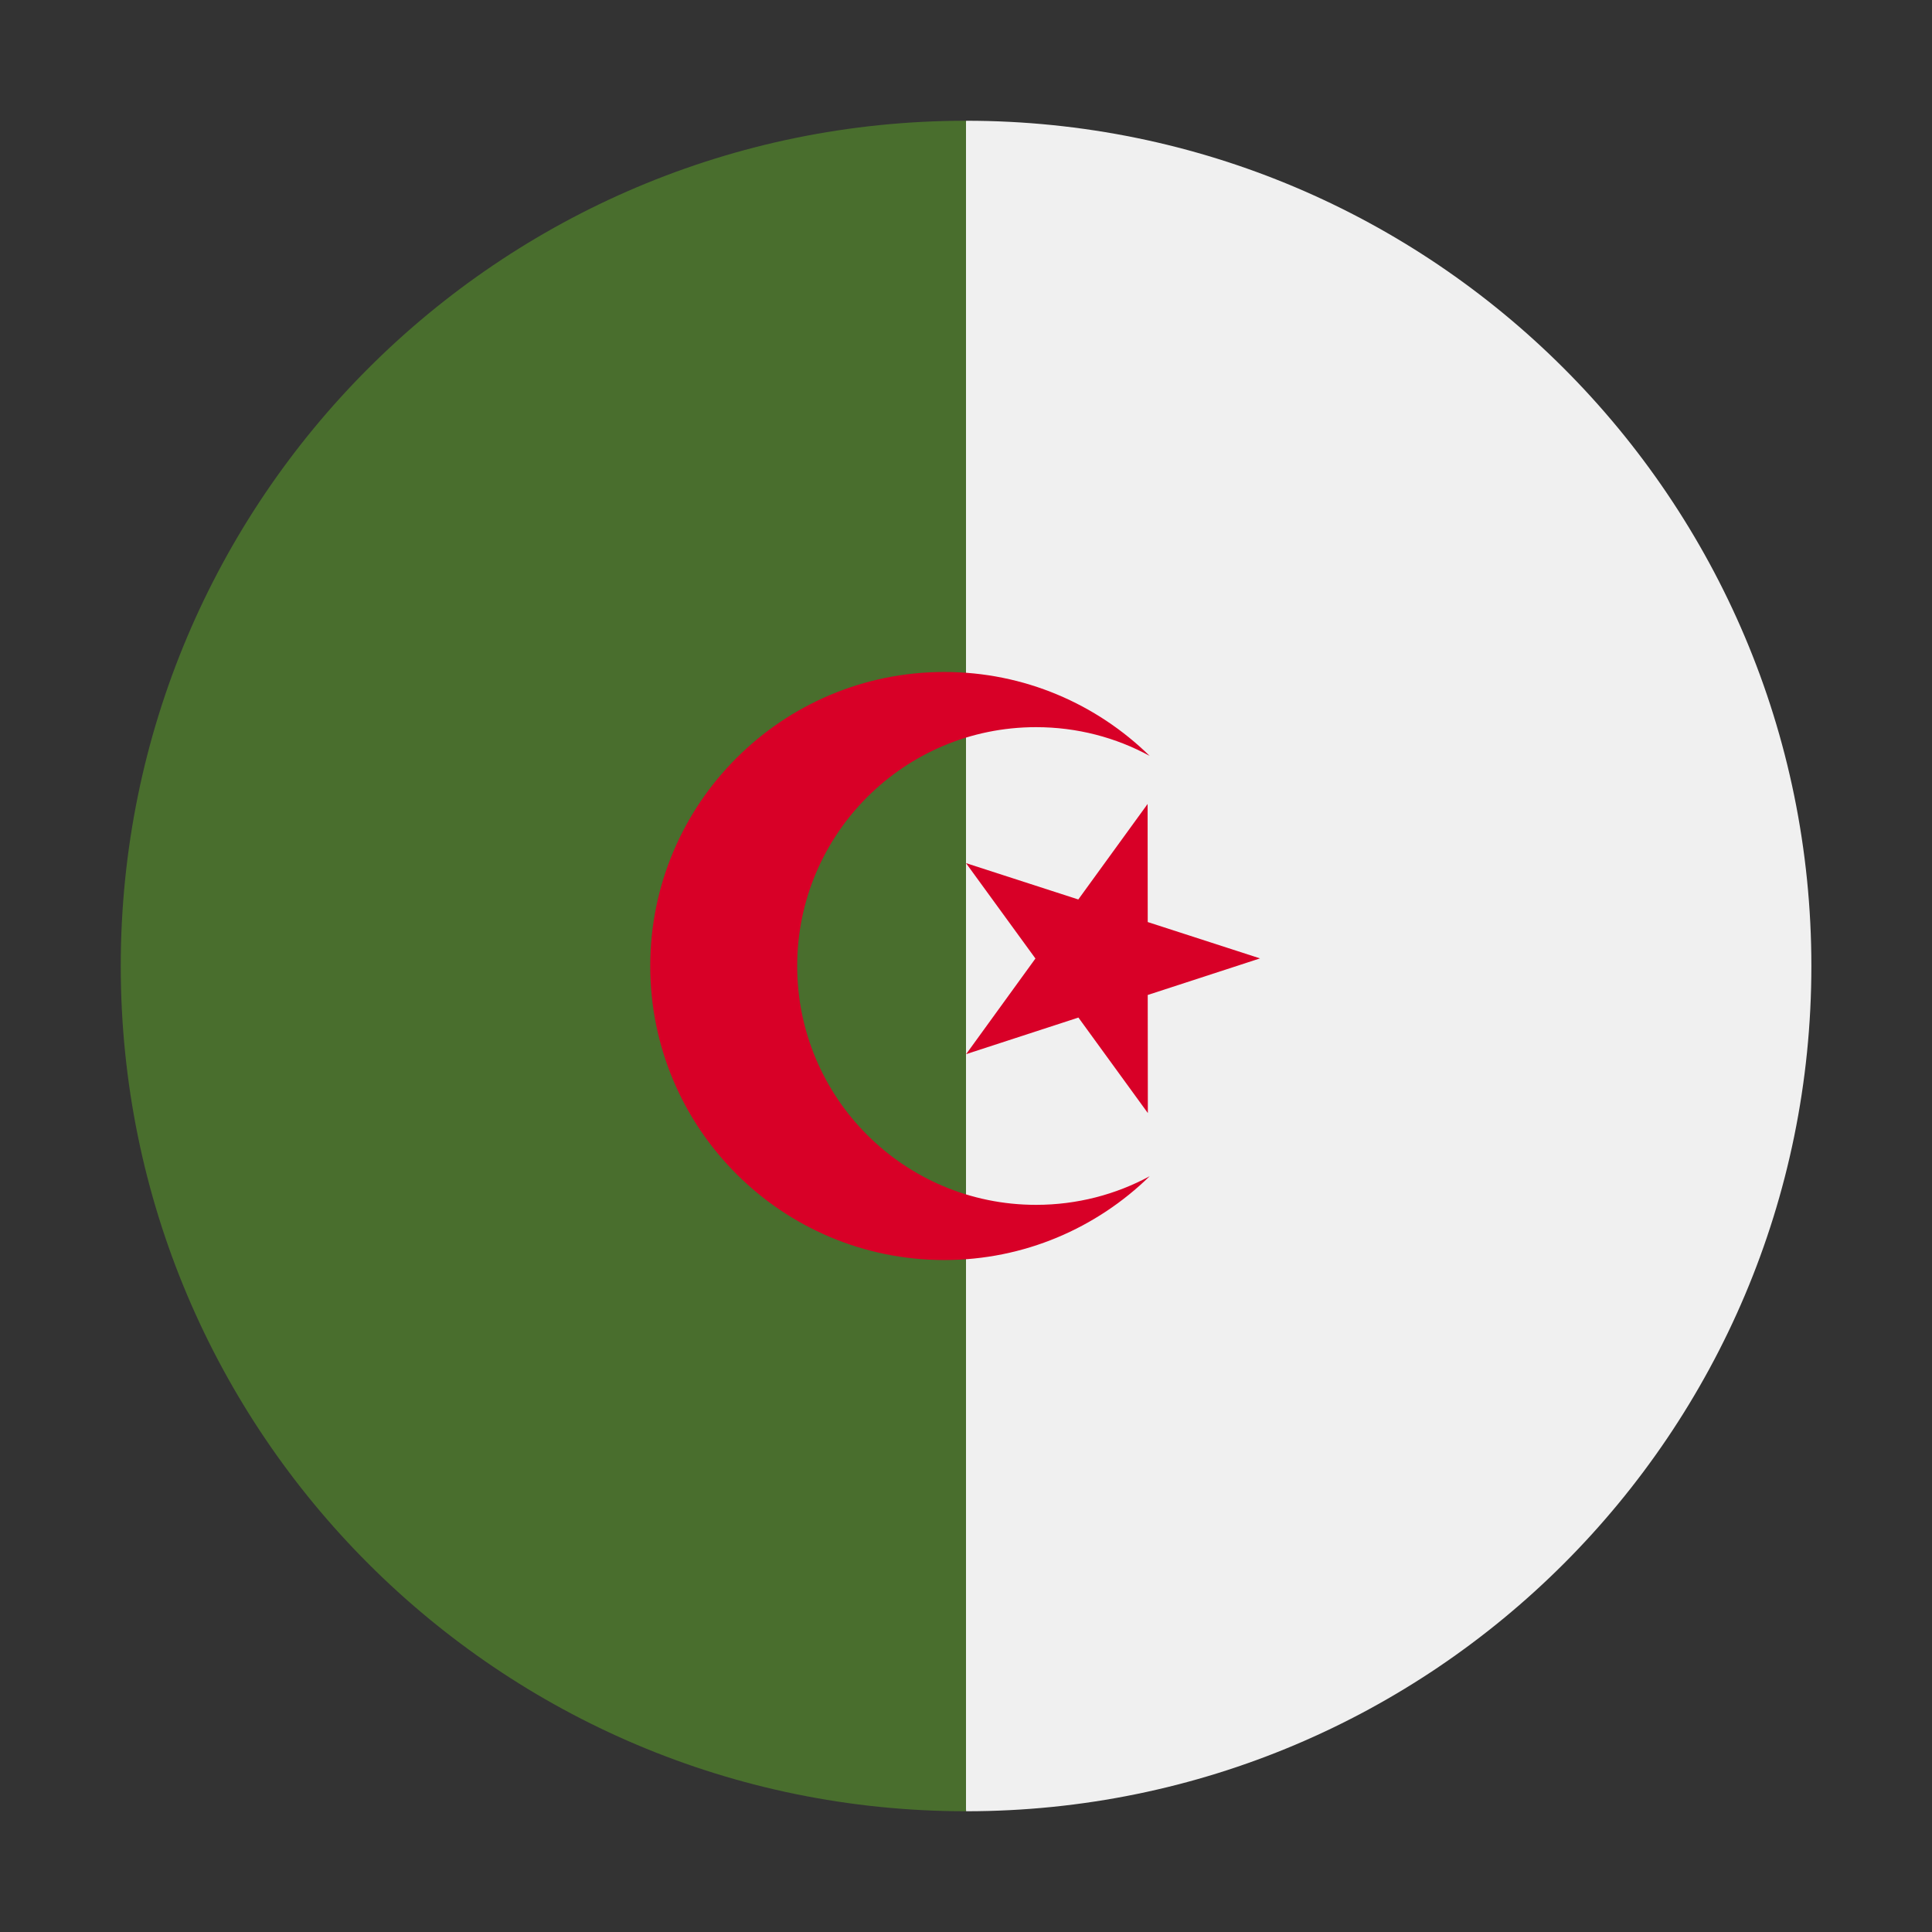
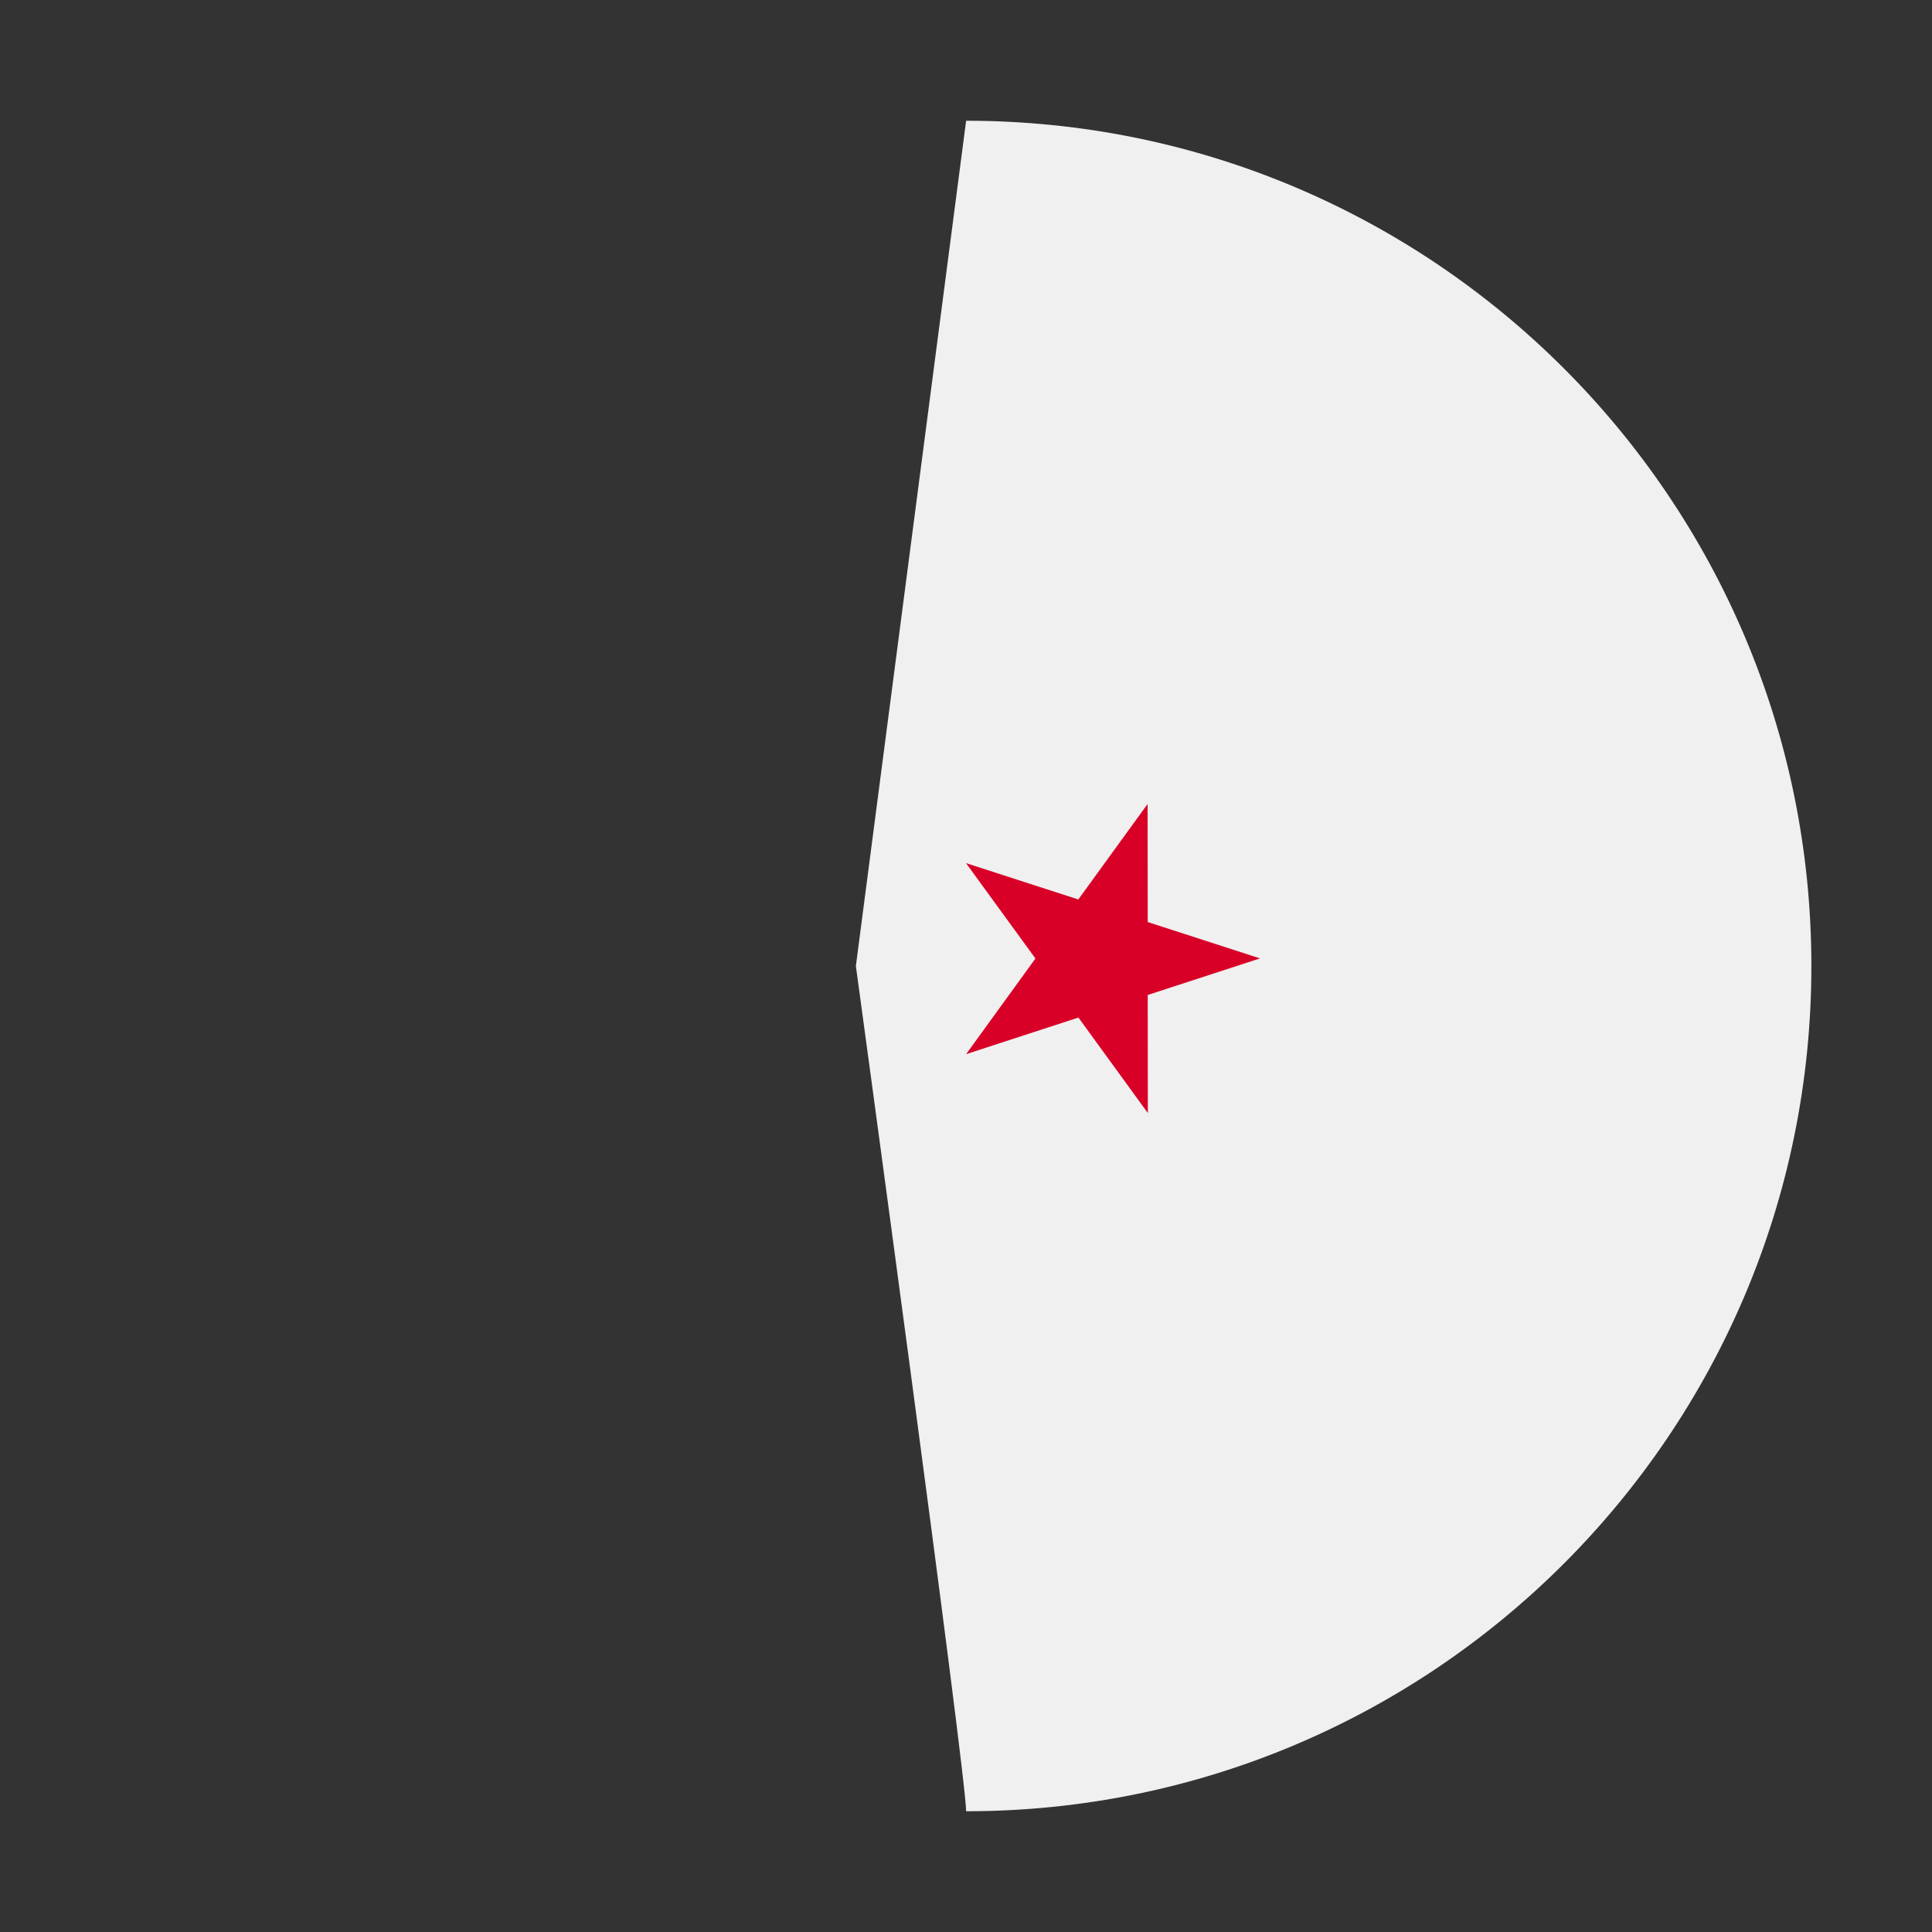
<svg xmlns="http://www.w3.org/2000/svg" width="16" height="16" viewBox="0 0 16 16" fill="none">
  <rect x="0" y="0" width="16" height="16" fill="#333333" stroke="none" />
  <path d="M8.001 1C11.867 1 15.001 4.134 15.001 8C15.001 11.866 11.867 15 8.001 15C8.001 14.696 7.088 8 7.088 8L8.001 1Z" fill="#F0F0F0" />
-   <path d="M8 15C4.134 15 1 11.866 1 8C1 4.134 4.134 1 8 1" fill="#496E2D" />
  <path d="M9.504 6.658L8.93 7.449L8 7.148L8.575 7.938L8.001 8.73L8.931 8.427L9.506 9.218L9.505 8.24L10.435 7.937L9.505 7.636L9.504 6.658Z" fill="#D80027" />
-   <path d="M8.58 9.978C7.488 9.978 6.602 9.093 6.602 8C6.602 6.908 7.488 6.022 8.58 6.022C8.921 6.022 9.242 6.108 9.521 6.26C9.082 5.83 8.482 5.565 7.82 5.565C6.475 5.565 5.385 6.656 5.385 8C5.385 9.345 6.475 10.435 7.82 10.435C8.482 10.435 9.082 10.17 9.521 9.741C9.242 9.892 8.921 9.978 8.58 9.978Z" fill="#D80027" />
</svg>